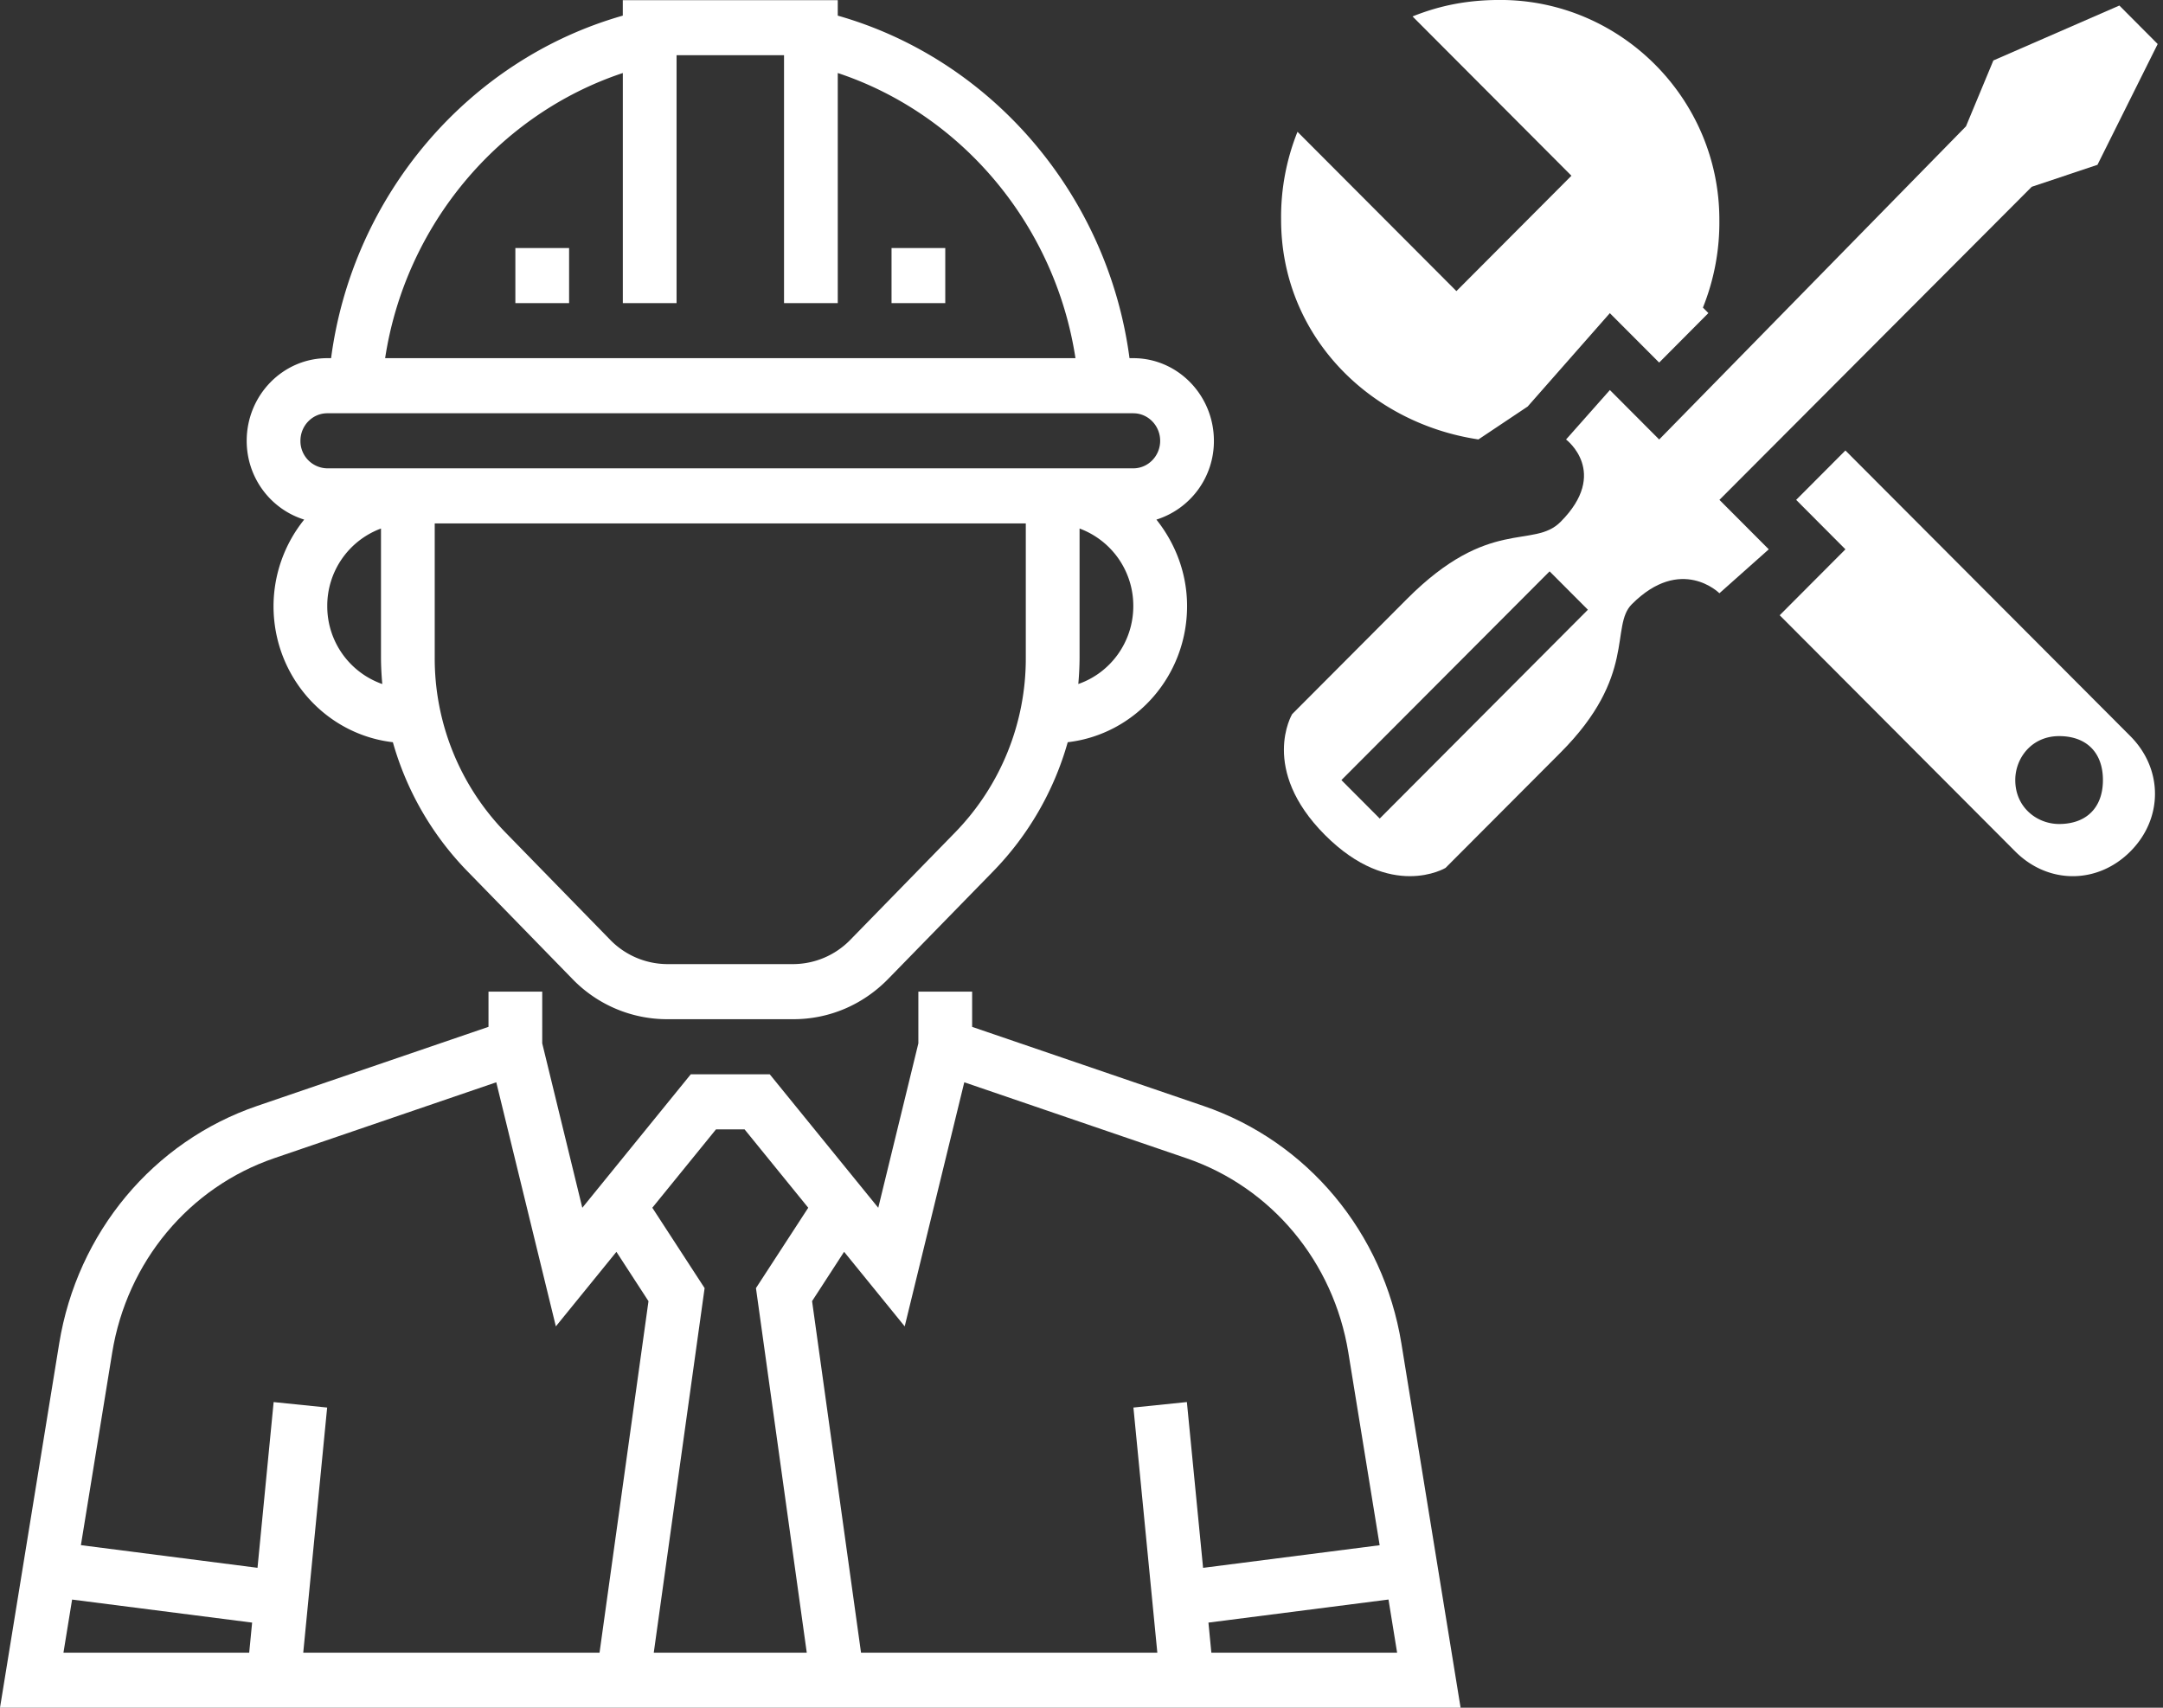
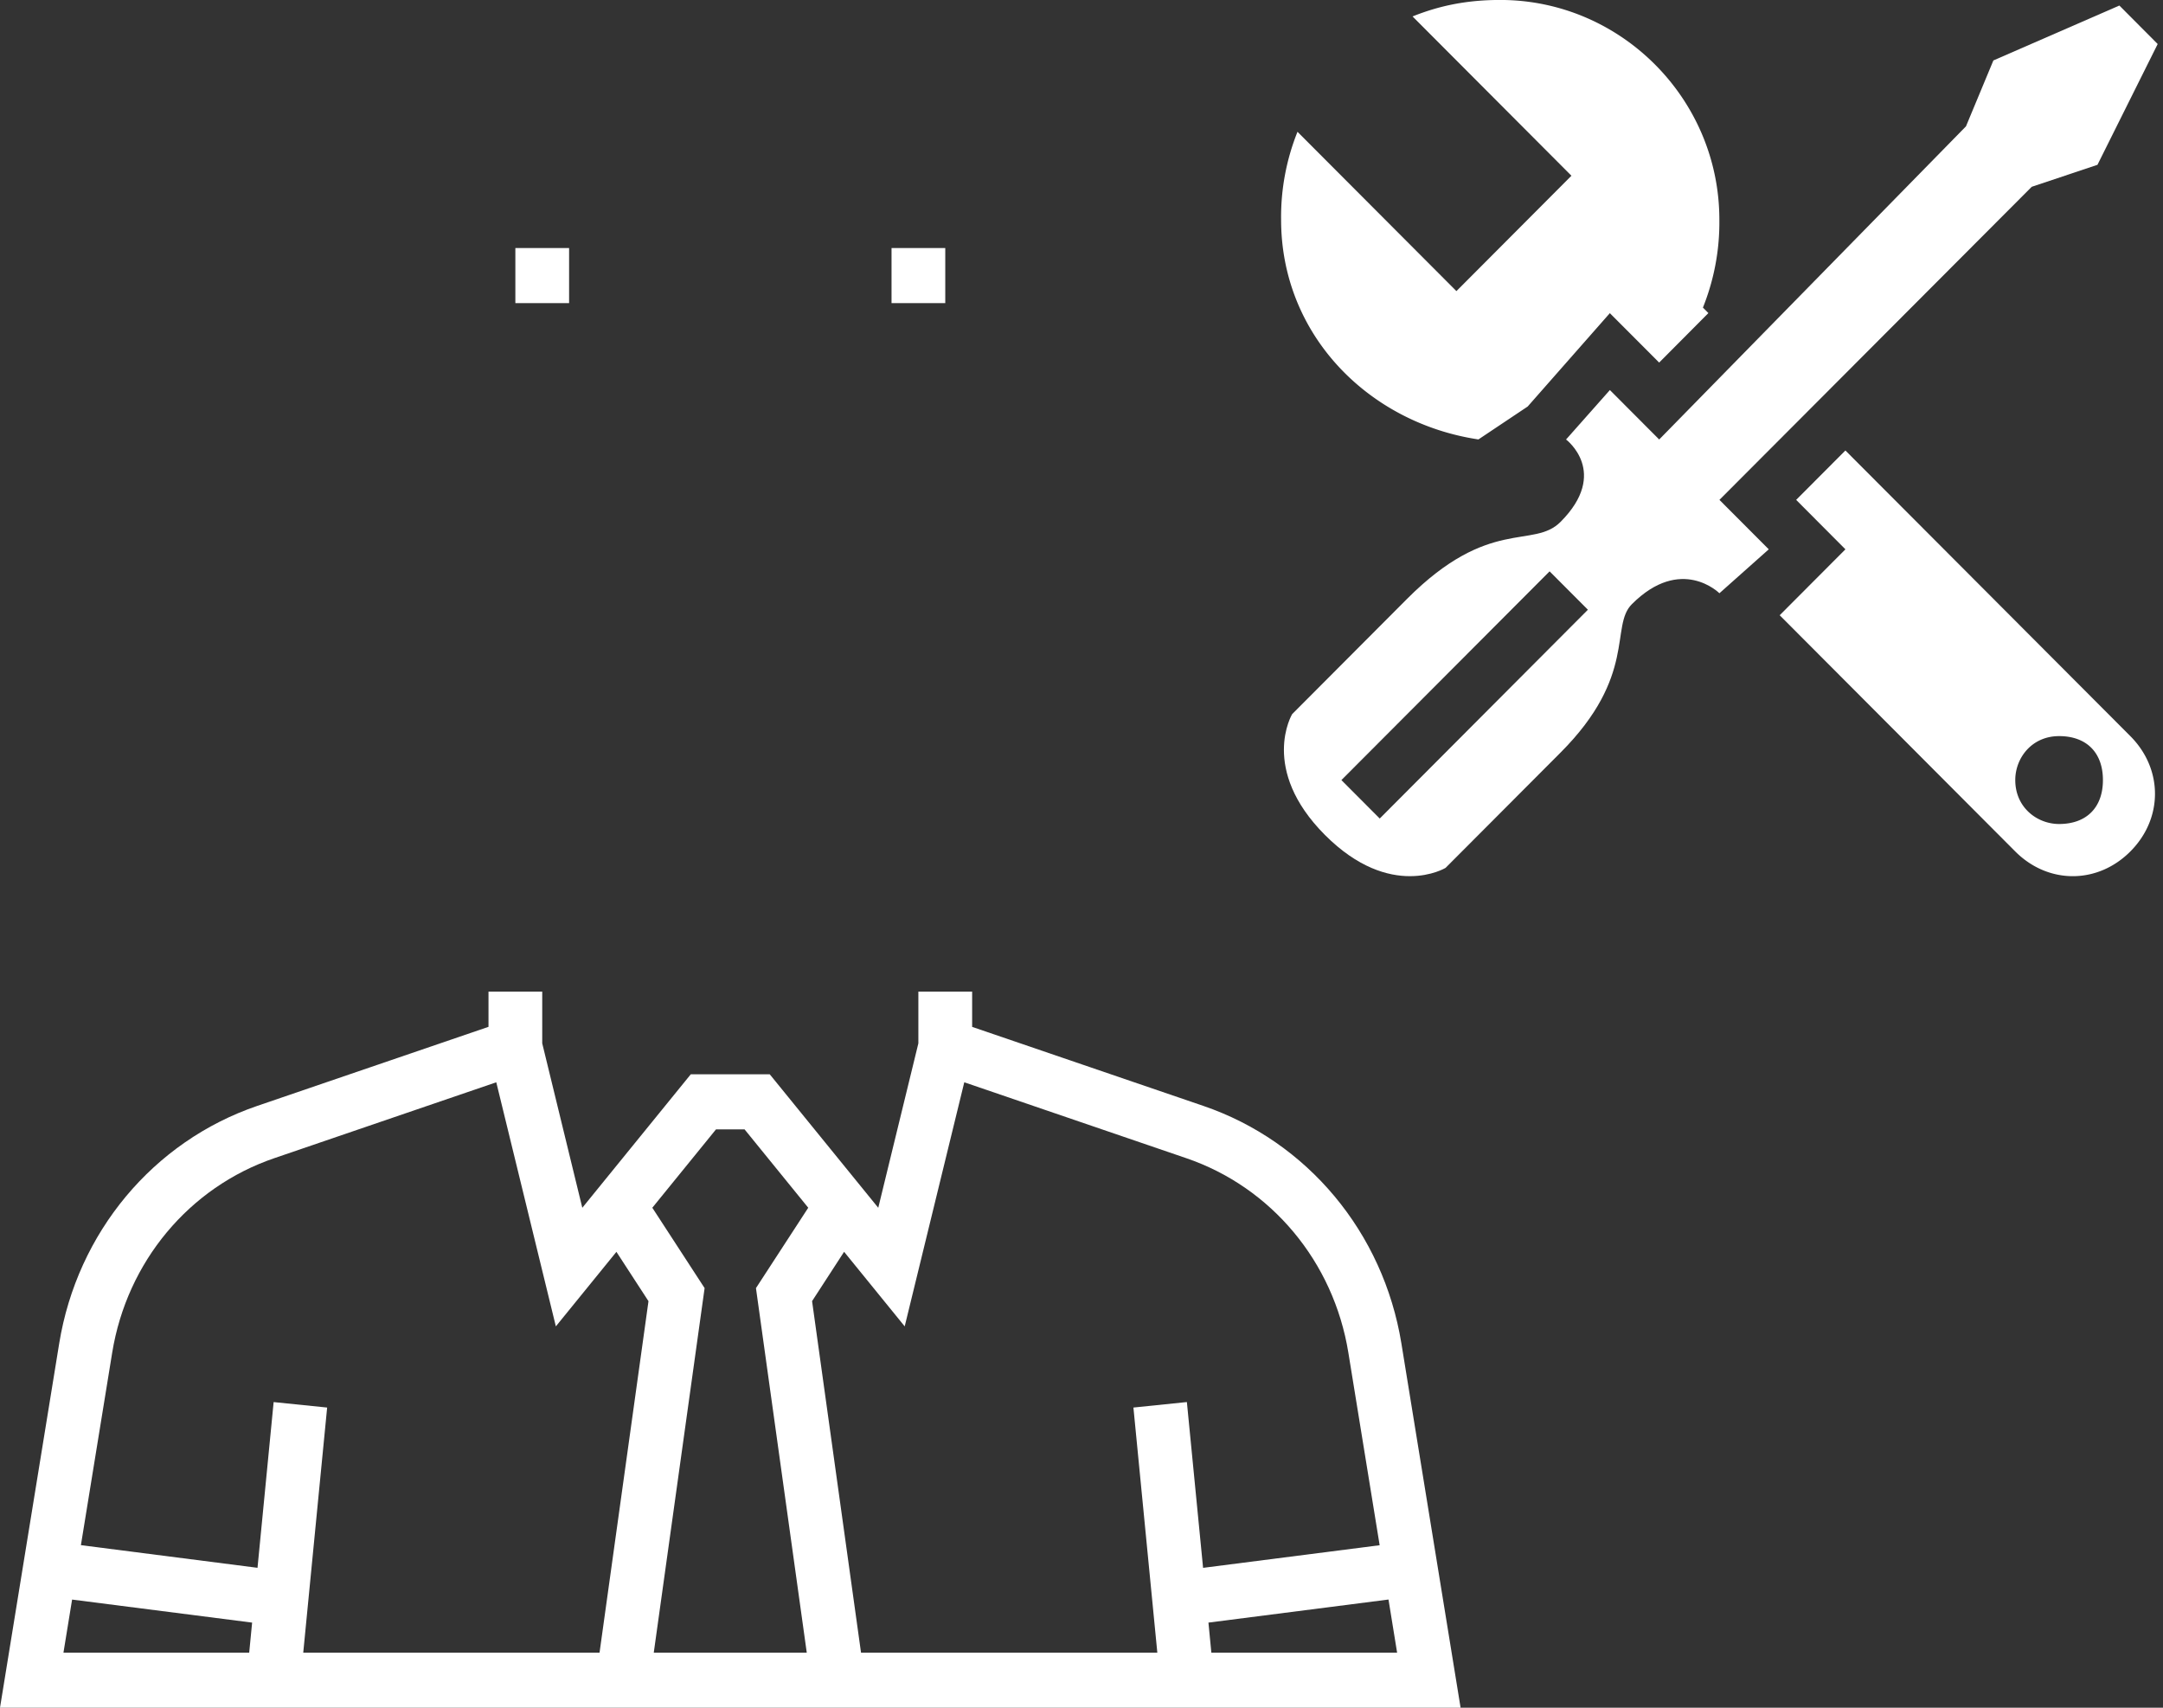
<svg xmlns="http://www.w3.org/2000/svg" width="57" height="45" fill="none">
  <rect width="100%" height="100%" fill="#333333" stroke="none" />
  <path d="M36.93 35.401c-.476-2.924-2.476-5.323-5.22-6.26l-6.092-2.082v-.928h-1.417v1.362l-1.057 4.333-2.86-3.518h-2.08l-2.859 3.518-1.056-4.333V26.13h-1.416v.928L6.78 29.141c-2.744.937-4.744 3.337-5.22 6.26L0 45h38.49l-1.56-9.599zM6.566 43.55H1.672l.228-1.4 4.744.607-.077.793zm9.232 0H7.991l.63-6.46-1.41-.144-.425 4.367-4.654-.597.825-5.075c.39-2.392 2.026-4.355 4.271-5.122l5.85-2 1.57 6.432 1.596-1.964.845 1.3-1.29 9.263zm5.462 0h-4.032l1.34-9.607-1.378-2.118 1.678-2.065h.753l1.678 2.065-1.378 2.118 1.339 9.607zm10.017-6.605l-1.409.145.63 6.459H22.69l-1.29-9.263.844-1.3 1.597 1.965 1.57-6.432 5.85 2c2.246.767 3.882 2.73 4.271 5.123l.825 5.076-4.653.596-.427-4.369zm.645 6.605l-.077-.793 4.745-.608.227 1.4h-4.895z" fill="#fff" />
-   <path d="M8.016 13.692a3.648 3.648 0 00-.808 2.278c0 1.862 1.38 3.384 3.145 3.588a7.982 7.982 0 001.969 3.405l2.76 2.831a3.472 3.472 0 002.504 1.063h3.319c.945 0 1.834-.378 2.502-1.063l2.762-2.83a7.974 7.974 0 001.968-3.406c1.764-.204 3.145-1.726 3.145-3.588 0-.867-.311-1.654-.808-2.278a2.166 2.166 0 001.515-2.076c0-1.201-.953-2.178-2.124-2.178h-.1C29.2 5.154 26.15 1.57 22.077.412V.004h-5.665v.408C12.34 1.57 9.289 5.155 8.725 9.438h-.1c-1.171 0-2.124.977-2.124 2.178 0 .982.642 1.806 1.516 2.076zm.608 2.278a2.17 2.17 0 011.416-2.043v3.392c0 .237.014.473.034.706a2.17 2.17 0 01-1.45-2.055zm18.408 1.349a6.57 6.57 0 01-1.865 4.619l-2.762 2.83a2.112 2.112 0 01-1.502.637h-3.318a2.114 2.114 0 01-1.502-.637l-2.761-2.83a6.572 6.572 0 01-1.866-4.62v-3.525h15.576v3.526zm1.384.705c.02-.233.033-.468.033-.705v-3.392a2.17 2.17 0 011.416 2.043c0 .957-.61 1.764-1.449 2.054zm-12.003-16.1v6.063h1.416V1.455h2.832v6.532h1.416V1.924c3.282 1.09 5.731 4.02 6.264 7.514H10.149c.533-3.494 2.982-6.423 6.264-7.514zM8.624 10.89h21.241c.39 0 .708.326.708.726 0 .4-.318.725-.708.725H8.625a.718.718 0 01-.708-.725c0-.4.317-.726.707-.726z" fill="#fff" />
  <path d="M23.494 6.536h1.416v1.451h-1.416V6.536zm-9.914 0h1.417v1.451h-1.416V6.536zm35.051 5.334l-1.298 1.302 1.298 1.303-1.732 1.737 6.208 6.225c.866.868 2.166.868 3.032 0 .866-.868.866-2.171 0-3.04L48.63 11.87zm5.631 9.843c-.578 0-1.155-.434-1.155-1.158 0-.58.433-1.158 1.155-1.158s1.155.434 1.155 1.158-.433 1.158-1.155 1.158zM38.959 11.58l1.299-.868 2.165-2.46 1.3 1.302L45.02 8.25l-.144-.145a6.021 6.021 0 00.433-2.316c0-3.184-2.598-5.79-5.775-5.79-.866 0-1.588.145-2.31.434l4.187 4.198-3.031 3.04-4.188-4.198a6.03 6.03 0 00-.432 2.316c0 3.04 2.31 5.356 5.197 5.79z" fill="#fff" />
  <path d="M45.31 15.633l1.301-1.158-1.3-1.303 8.23-8.25 1.732-.579L56.86 1.16 55.85.146l-3.32 1.447-.722 1.736-8.085 8.252-1.299-1.303-1.155 1.303s1.155.867-.145 2.171c-.721.724-1.877-.144-4.043 2.027l-3.03 3.039s-.867 1.447.865 3.185c1.733 1.737 3.177.867 3.177.867l3.031-3.039c2.021-2.026 1.3-3.328 1.877-3.908 1.299-1.303 2.31-.29 2.31-.29zm-4.475-.578l1.01 1.012-5.486 5.502-1.01-1.013 5.486-5.5z" fill="#fff" />
</svg>